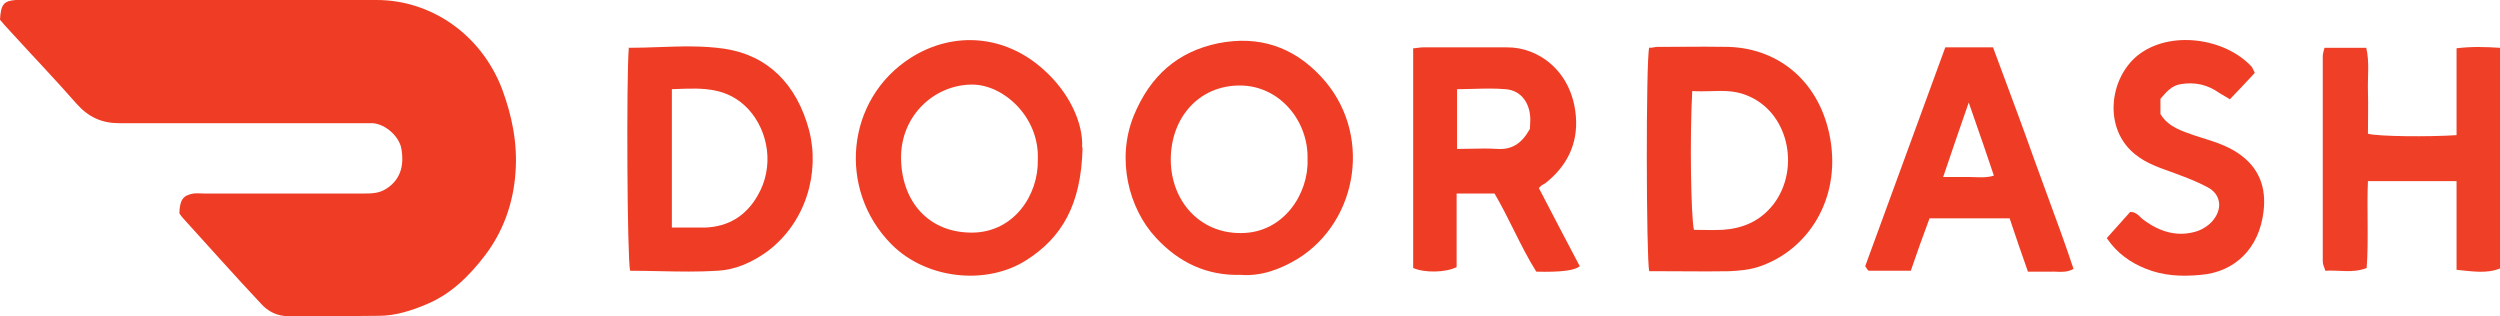
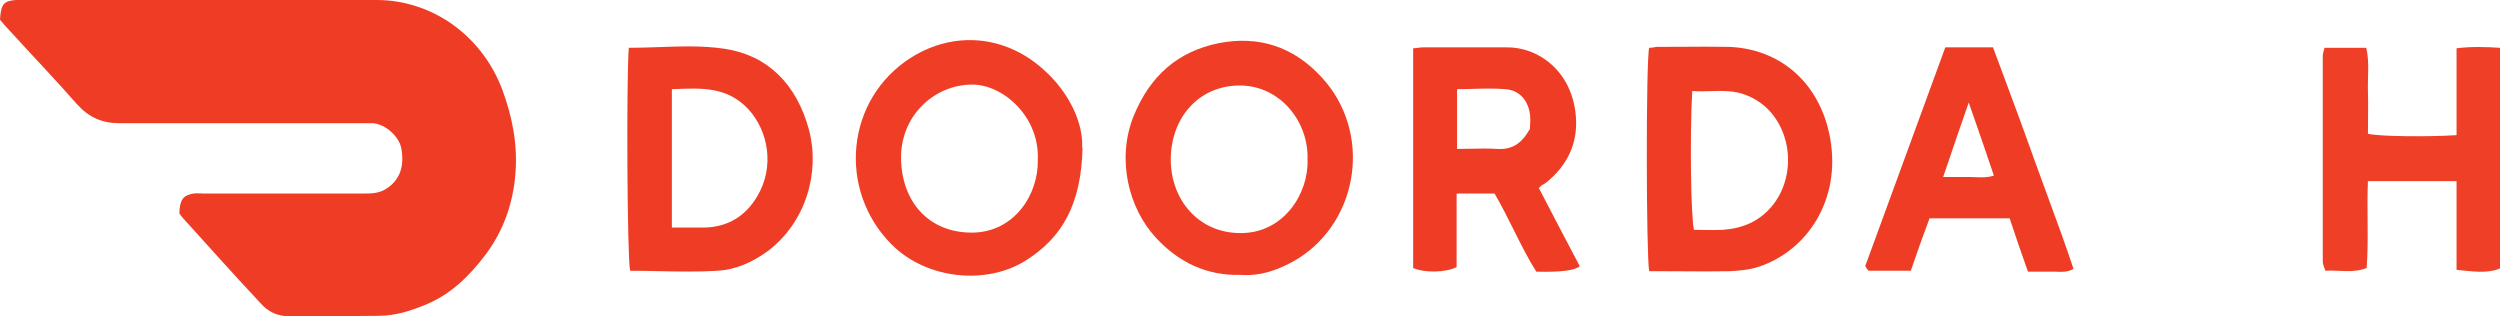
<svg xmlns="http://www.w3.org/2000/svg" width="166" height="21" viewBox="0 0 166 21" fill="none">
  <path d="M0 1.312C0.057 0.275 0.255 0.061 1.047 0H1.641H25.008C28.628 0 31.967 2.289 33.353 5.952C34.003 7.722 34.371 9.523 34.23 11.446C34.088 13.491 33.409 15.384 32.193 16.971C31.146 18.345 29.93 19.535 28.317 20.206C27.299 20.634 26.252 20.97 25.149 20.97C23.169 21 21.189 20.97 19.208 21C18.416 21 17.794 20.695 17.313 20.145C15.559 18.283 13.862 16.36 12.136 14.468C12.051 14.377 11.966 14.254 11.91 14.163C11.938 13.247 12.164 12.972 12.843 12.85C13.069 12.82 13.296 12.85 13.522 12.85H24.131C24.64 12.85 25.149 12.85 25.63 12.545C26.507 11.996 26.875 11.111 26.648 9.859C26.507 9.065 25.602 8.241 24.753 8.18C24.47 8.18 24.159 8.18 23.876 8.18C18.558 8.18 13.239 8.18 7.921 8.18C6.761 8.18 5.884 7.783 5.092 6.898C3.649 5.25 2.122 3.663 0.651 2.045C0.424 1.801 0.198 1.557 0 1.312H0Z" fill="#EF3C25" />
  <path fill-rule="evenodd" clip-rule="evenodd" d="M76.749 15.781C78.276 17.429 80.115 18.314 82.407 18.253C83.708 18.345 84.953 17.917 86.169 17.185C90.243 14.651 91.148 8.76 87.725 5.097C85.858 3.083 83.567 2.35 80.907 2.869C78.22 3.419 76.381 5.006 75.278 7.692C74.118 10.561 74.938 13.827 76.749 15.781ZM82.322 5.677C84.981 5.677 86.905 8.058 86.82 10.592C86.905 12.85 85.236 15.475 82.407 15.475C79.634 15.506 77.739 13.308 77.739 10.592C77.739 7.845 79.578 5.677 82.322 5.677Z" fill="#EF3E25" />
  <path fill-rule="evenodd" clip-rule="evenodd" d="M68.147 17.276C70.495 15.781 71.797 13.613 71.882 9.798H71.853C71.938 8.18 71.004 6.135 69.279 4.609C66.733 2.32 63.338 2.045 60.509 3.815C56.153 6.563 55.587 12.606 59.208 16.238C61.528 18.558 65.516 18.955 68.147 17.276ZM64.555 5.616C66.62 5.616 69.024 7.753 68.911 10.592C68.968 12.942 67.327 15.414 64.583 15.445C61.697 15.475 59.887 13.43 59.83 10.561C59.774 7.692 62.037 5.616 64.555 5.616Z" fill="#EF3E25" />
  <path fill-rule="evenodd" clip-rule="evenodd" d="M109.832 3.14C109.742 3.156 109.643 3.174 109.535 3.174L109.507 3.144C109.281 4.06 109.309 17.123 109.507 18.009H110.356C110.856 18.009 111.354 18.012 111.851 18.015C112.841 18.022 113.827 18.029 114.825 18.009C115.476 17.978 116.183 17.917 116.806 17.703C120.002 16.635 122.237 13.277 121.53 9.218C120.879 5.525 118.22 3.235 114.797 3.113C113.741 3.093 112.685 3.1 111.629 3.107C111.101 3.11 110.573 3.113 110.044 3.113C109.98 3.113 109.909 3.126 109.832 3.14ZM112.477 15.262C112.279 14.376 112.194 9.187 112.364 6.044C112.783 6.075 113.195 6.063 113.601 6.051C114.375 6.029 115.13 6.007 115.872 6.288C118.757 7.326 119.578 11.171 117.767 13.552C116.862 14.712 115.702 15.17 114.373 15.262C113.938 15.282 113.516 15.275 113.098 15.268C112.89 15.265 112.684 15.262 112.477 15.262Z" fill="#EF3D25" />
  <path fill-rule="evenodd" clip-rule="evenodd" d="M41.752 3.174C41.744 3.174 41.735 3.174 41.727 3.174L41.755 3.144C41.754 3.154 41.753 3.164 41.752 3.174ZM41.752 3.174C41.586 5.192 41.643 17.219 41.84 17.978C42.48 17.978 43.123 17.992 43.767 18.005C45.059 18.032 46.355 18.06 47.639 17.978C48.827 17.917 49.93 17.429 50.949 16.696C53.523 14.773 54.457 11.446 53.721 8.638C52.901 5.586 50.977 3.663 48.092 3.235C46.664 3.024 45.196 3.076 43.716 3.128C43.063 3.151 42.408 3.174 41.752 3.174ZM46.847 15.109H44.612V5.921C44.73 5.918 44.847 5.913 44.965 5.909C46.656 5.844 48.328 5.78 49.704 7.264C51.034 8.73 51.43 11.08 50.298 13.003C49.506 14.376 48.318 15.048 46.847 15.109Z" fill="#EF3D25" />
  <path fill-rule="evenodd" clip-rule="evenodd" d="M96.719 17.734V12.85H99.237C99.703 13.646 100.11 14.462 100.512 15.267C100.988 16.221 101.457 17.162 102.01 18.039C103.631 18.08 104.593 17.958 104.895 17.673C103.99 15.964 103.085 14.224 102.179 12.484L102.179 12.484C102.236 12.438 102.271 12.4 102.299 12.37C102.328 12.339 102.349 12.316 102.377 12.301C102.42 12.27 102.462 12.247 102.505 12.225C102.547 12.202 102.589 12.179 102.632 12.148C104.018 11.049 104.782 9.584 104.64 7.753C104.414 4.762 102.179 3.113 100.029 3.144H94.485C94.371 3.144 94.265 3.159 94.159 3.174C94.053 3.19 93.947 3.205 93.834 3.205V17.795C94.598 18.131 96.012 18.1 96.719 17.734ZM101.599 8.272C101.592 8.371 101.585 8.47 101.585 8.577L101.557 8.608C101.019 9.554 100.369 9.951 99.407 9.889C98.827 9.849 98.26 9.862 97.673 9.876C97.371 9.882 97.064 9.889 96.748 9.889V5.921C97.107 5.921 97.466 5.911 97.825 5.901C98.538 5.881 99.248 5.861 99.944 5.921C100.991 5.983 101.613 6.837 101.613 7.967C101.613 8.073 101.606 8.173 101.599 8.272Z" fill="#EF3D25" />
  <path d="M157.231 11.996C157.146 13.949 157.288 15.872 157.146 17.795C156.213 18.161 155.307 17.917 154.402 17.978C154.346 17.765 154.232 17.581 154.232 17.368C154.232 12.82 154.232 8.272 154.232 3.724C154.232 3.571 154.289 3.388 154.346 3.174H157.118C157.344 4.121 157.203 5.067 157.231 6.044C157.259 6.99 157.231 7.936 157.231 8.882C157.938 9.065 161.248 9.096 163.115 8.974V3.205C164.105 3.083 165.039 3.113 166.001 3.174V17.826C165.095 18.192 164.134 18.009 163.115 17.917V12.026H157.231V11.996Z" fill="#EF3F26" />
  <path fill-rule="evenodd" clip-rule="evenodd" d="M132.336 3.144H129.168C127.386 8.028 125.632 12.82 123.85 17.673C123.871 17.703 123.892 17.738 123.913 17.772C123.977 17.875 124.041 17.978 124.104 17.978H126.877C127.273 16.818 127.697 15.628 128.121 14.499H133.44C133.836 15.689 134.232 16.849 134.656 18.039H136.155C136.292 18.031 136.429 18.037 136.567 18.043C136.916 18.058 137.278 18.075 137.683 17.856C137.136 16.208 136.539 14.587 135.942 12.966C135.643 12.155 135.344 11.345 135.052 10.53C134.377 8.627 133.668 6.724 132.965 4.835C132.755 4.27 132.545 3.706 132.336 3.144ZM129.027 11.752C129.592 10.073 130.13 8.516 130.724 6.807C130.833 7.122 130.941 7.431 131.047 7.736C131.516 9.082 131.955 10.341 132.393 11.66C131.968 11.797 131.559 11.78 131.154 11.763C131.02 11.757 130.886 11.752 130.752 11.752H129.027Z" fill="#EF3D25" />
-   <path d="M149.705 4.853C149.167 5.433 148.658 5.983 148.064 6.593C147.838 6.44 147.583 6.318 147.357 6.166C146.565 5.616 145.745 5.433 144.811 5.586C144.189 5.677 143.849 6.105 143.453 6.563V7.57C143.991 8.455 144.896 8.699 145.745 9.004C146.763 9.34 147.781 9.584 148.687 10.225C149.988 11.141 150.497 12.423 150.299 14.041C150.016 16.483 148.404 18.07 146.112 18.253C144.839 18.375 143.623 18.314 142.435 17.826C141.473 17.429 140.596 16.849 139.889 15.811C140.426 15.201 140.964 14.621 141.445 14.071C141.897 14.071 142.067 14.407 142.322 14.59C143.425 15.414 144.641 15.78 145.971 15.323C146.282 15.201 146.621 14.987 146.848 14.743C147.64 13.888 147.47 12.881 146.565 12.423C145.886 12.057 145.15 11.782 144.415 11.507C143.51 11.171 142.576 10.897 141.784 10.256C139.662 8.577 140.03 5.25 141.925 3.693C144.047 1.984 147.725 2.503 149.507 4.426C149.564 4.487 149.592 4.609 149.705 4.792V4.853Z" fill="#EF3E25" />
</svg>